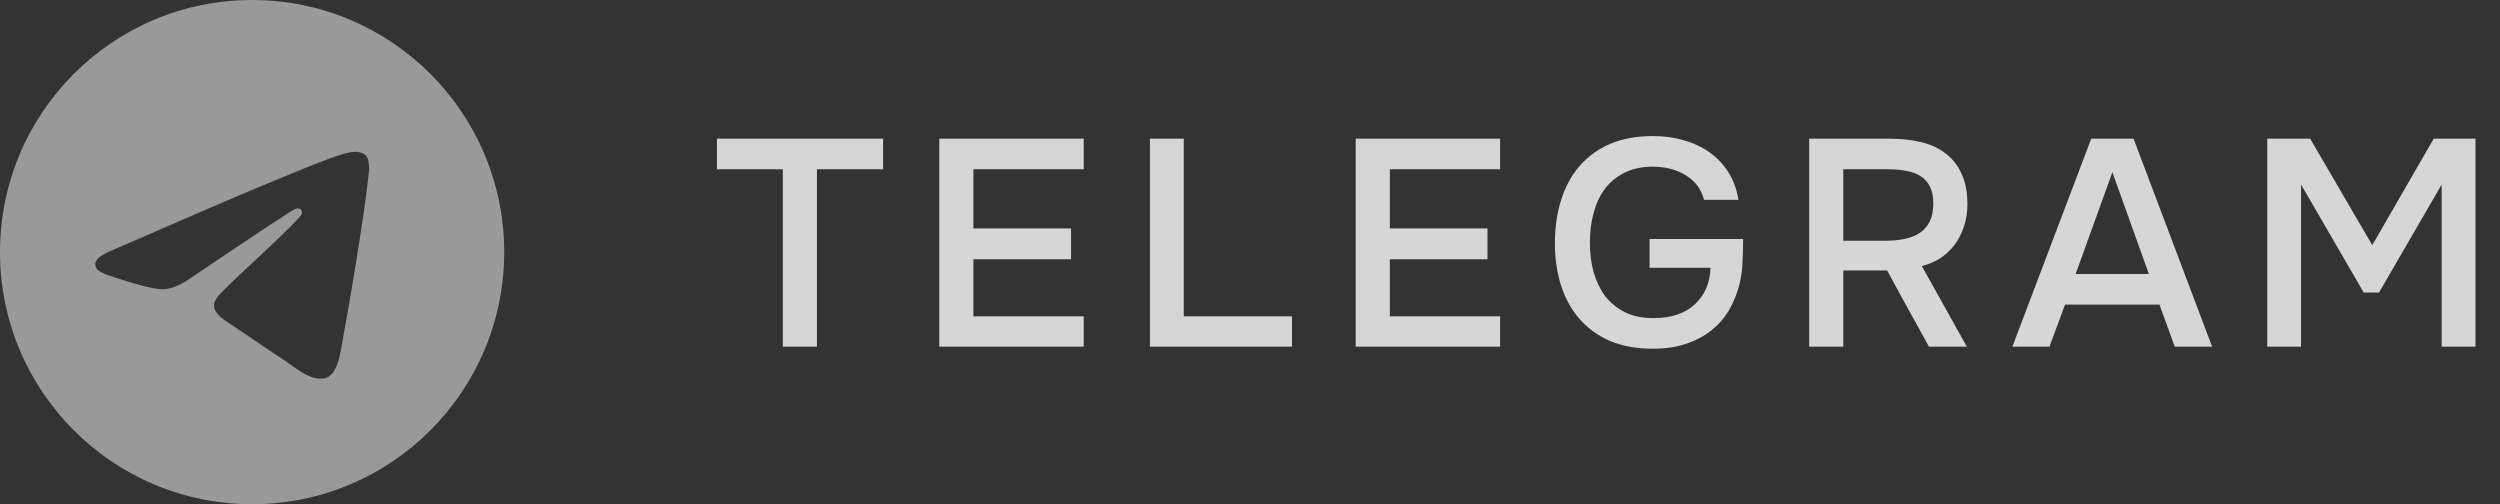
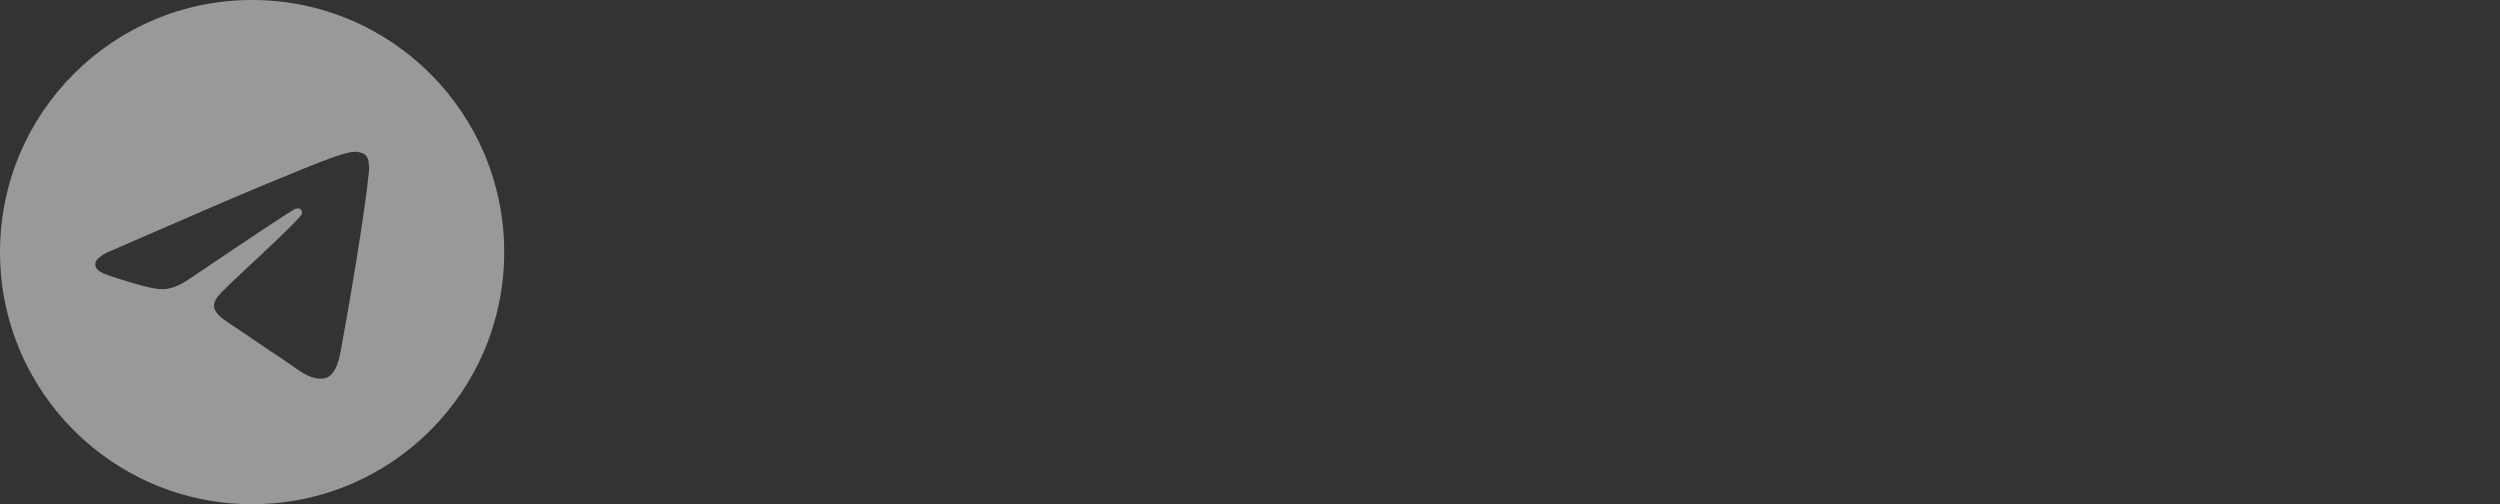
<svg xmlns="http://www.w3.org/2000/svg" width="119" height="24" viewBox="0 0 119 24" fill="none">
  <rect x="0" y="0" width="119" height="24" fill="#333333" stroke="none" />
  <path opacity="0.5" fill-rule="evenodd" clip-rule="evenodd" d="M24 12C24 18.627 18.627 24 12 24C5.373 24 0 18.627 0 12C0 5.373 5.373 0 12 0C18.627 0 24 5.373 24 12ZM12.43 8.859C11.263 9.344 8.93 10.349 5.432 11.873C4.864 12.099 4.566 12.32 4.539 12.536C4.494 12.902 4.951 13.045 5.574 13.241C5.658 13.268 5.746 13.295 5.836 13.325C6.449 13.524 7.273 13.757 7.701 13.766C8.09 13.774 8.524 13.614 9.003 13.285C12.271 11.079 13.959 9.964 14.064 9.94C14.139 9.923 14.243 9.901 14.313 9.964C14.383 10.026 14.376 10.144 14.369 10.176C14.323 10.369 12.528 12.038 11.599 12.902C11.31 13.171 11.104 13.362 11.062 13.406C10.968 13.503 10.872 13.596 10.78 13.685C10.211 14.233 9.784 14.645 10.804 15.317C11.294 15.64 11.686 15.907 12.077 16.173C12.504 16.464 12.93 16.754 13.482 17.116C13.622 17.208 13.756 17.303 13.887 17.396C14.384 17.751 14.831 18.069 15.383 18.019C15.703 17.989 16.035 17.688 16.203 16.788C16.6 14.663 17.382 10.059 17.562 8.161C17.578 7.995 17.558 7.782 17.542 7.689C17.526 7.595 17.493 7.462 17.372 7.364C17.228 7.247 17.006 7.222 16.907 7.224C16.455 7.232 15.763 7.473 12.43 8.859Z" fill="white" />
-   <path opacity="0.8" d="M37.262 16.5V8.058H34.126V6.602H42.036V8.058H38.886V16.5H37.262ZM44.71 6.602H51.584V8.058H46.334V10.872H50.982V12.342H46.334V15.058H51.584V16.5H44.71V6.602ZM54.737 6.602H56.347V15.058H61.499V16.5H54.737V6.602ZM64.532 6.602H71.406V8.058H66.156V10.872H70.804V12.342H66.156V15.058H71.406V16.5H64.532V6.602ZM78.632 7.932C78.11 7.941 77.662 8.044 77.288 8.24C76.915 8.436 76.607 8.697 76.365 9.024C76.131 9.351 75.959 9.733 75.847 10.172C75.734 10.601 75.678 11.059 75.678 11.544C75.678 12.029 75.734 12.491 75.847 12.93C75.968 13.359 76.15 13.742 76.392 14.078C76.644 14.405 76.962 14.666 77.344 14.862C77.727 15.049 78.18 15.142 78.703 15.142C79.552 15.142 80.21 14.923 80.677 14.484C81.153 14.036 81.4 13.457 81.418 12.748H78.52V11.376H82.972C82.972 11.731 82.963 12.09 82.945 12.454C82.935 12.809 82.884 13.182 82.79 13.574C82.678 13.994 82.515 14.391 82.3 14.764C82.086 15.128 81.811 15.445 81.475 15.716C81.138 15.987 80.737 16.201 80.27 16.36C79.813 16.519 79.286 16.598 78.689 16.598C77.914 16.598 77.233 16.477 76.644 16.234C76.066 15.982 75.581 15.632 75.189 15.184C74.796 14.736 74.502 14.204 74.306 13.588C74.111 12.972 74.013 12.3 74.013 11.572C74.013 10.835 74.111 10.153 74.306 9.528C74.502 8.903 74.792 8.366 75.174 7.918C75.567 7.461 76.052 7.106 76.63 6.854C77.219 6.602 77.9 6.476 78.674 6.476C79.216 6.476 79.715 6.546 80.172 6.686C80.639 6.817 81.05 7.013 81.404 7.274C81.759 7.526 82.053 7.843 82.287 8.226C82.52 8.599 82.674 9.029 82.749 9.514H81.111C80.989 9.019 80.704 8.632 80.257 8.352C79.818 8.072 79.276 7.932 78.632 7.932ZM87.741 12.874V16.5H86.117V6.602H89.967C90.48 6.602 90.961 6.653 91.409 6.756C91.857 6.859 92.244 7.031 92.571 7.274C92.907 7.517 93.168 7.839 93.355 8.24C93.551 8.641 93.649 9.136 93.649 9.724C93.649 10.125 93.588 10.494 93.467 10.83C93.355 11.157 93.201 11.446 93.005 11.698C92.809 11.941 92.58 12.146 92.319 12.314C92.057 12.473 91.777 12.589 91.479 12.664L93.621 16.5H91.815C91.488 15.893 91.157 15.291 90.821 14.694C90.494 14.087 90.163 13.481 89.827 12.874H87.741ZM89.743 11.46C90.06 11.46 90.359 11.432 90.639 11.376C90.919 11.32 91.161 11.227 91.367 11.096C91.572 10.965 91.731 10.788 91.843 10.564C91.964 10.331 92.025 10.037 92.025 9.682C92.025 9.365 91.973 9.103 91.871 8.898C91.777 8.693 91.637 8.529 91.451 8.408C91.264 8.277 91.04 8.189 90.779 8.142C90.517 8.086 90.228 8.058 89.911 8.058H87.741V11.46H89.743ZM103.518 16.5L102.79 14.498H98.296L97.554 16.5H95.79L99.542 6.602H101.558L105.296 16.5H103.518ZM102.286 13.042L100.55 8.198L98.8 13.042H102.286ZM107.921 16.5V6.602H109.965L112.919 11.67L115.845 6.602H117.833V16.5H116.223V8.786L113.241 13.924H112.513L109.531 8.786V16.5H107.921Z" fill="white" />
</svg>